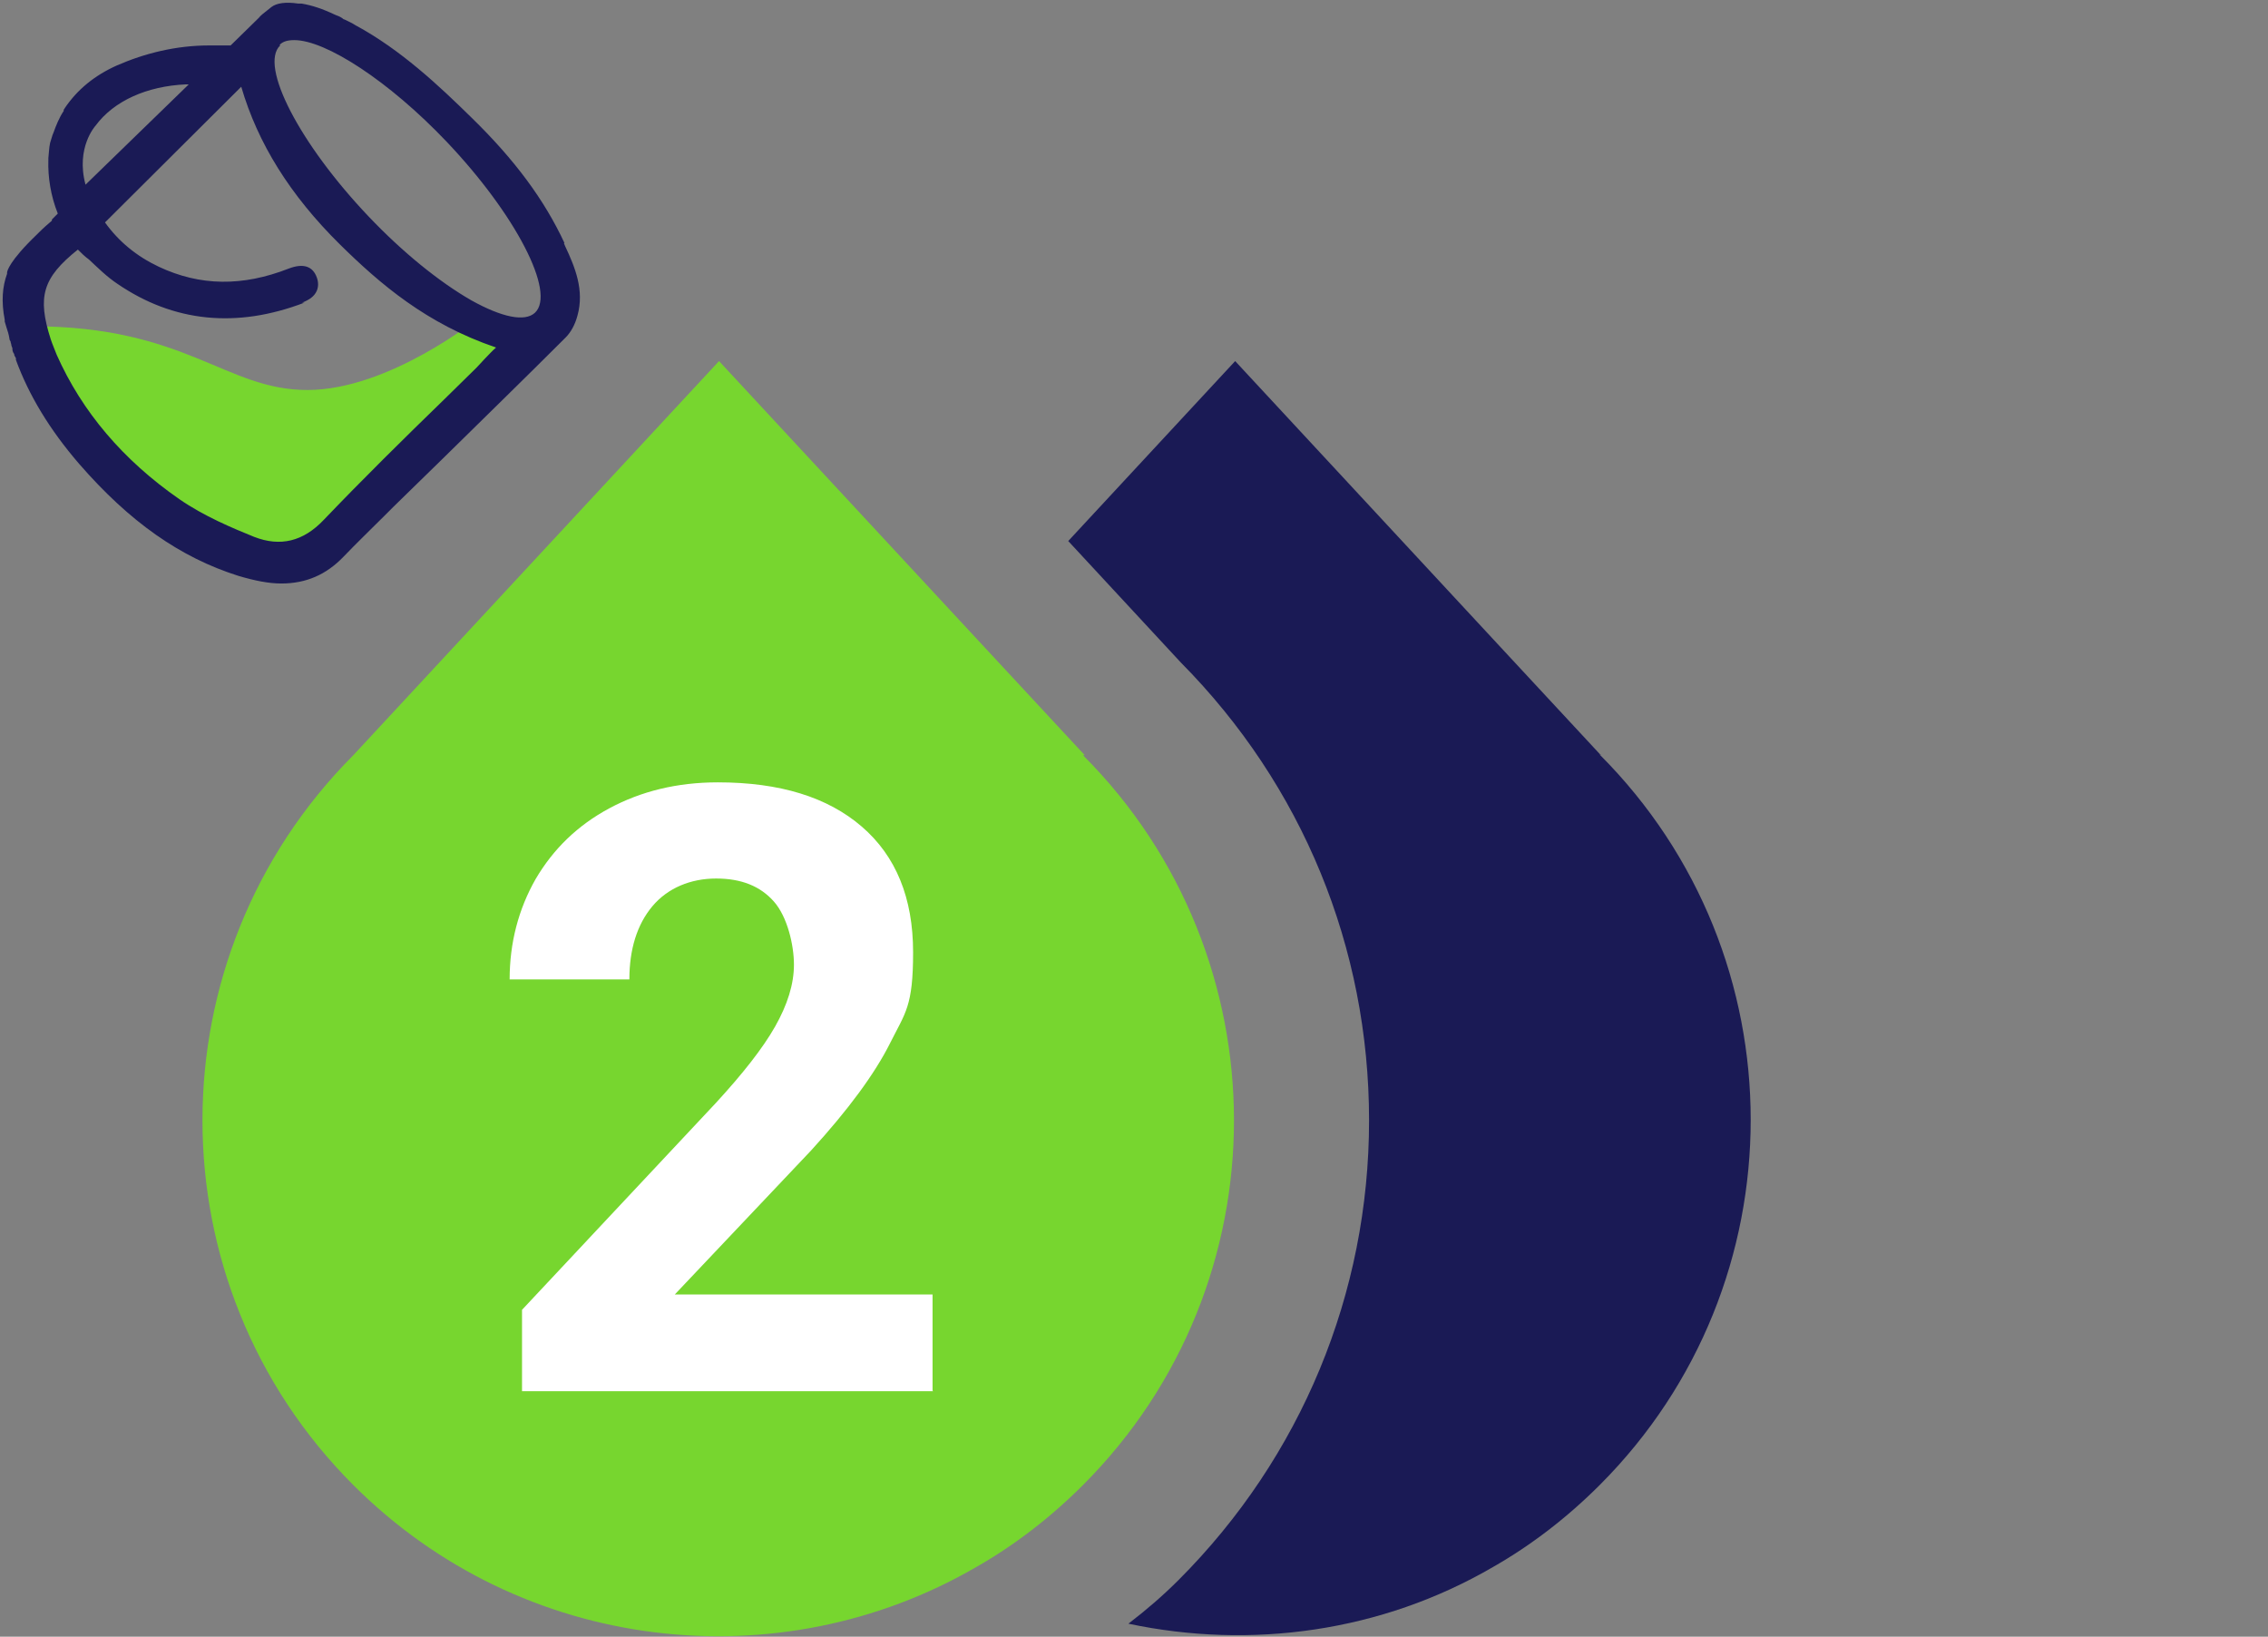
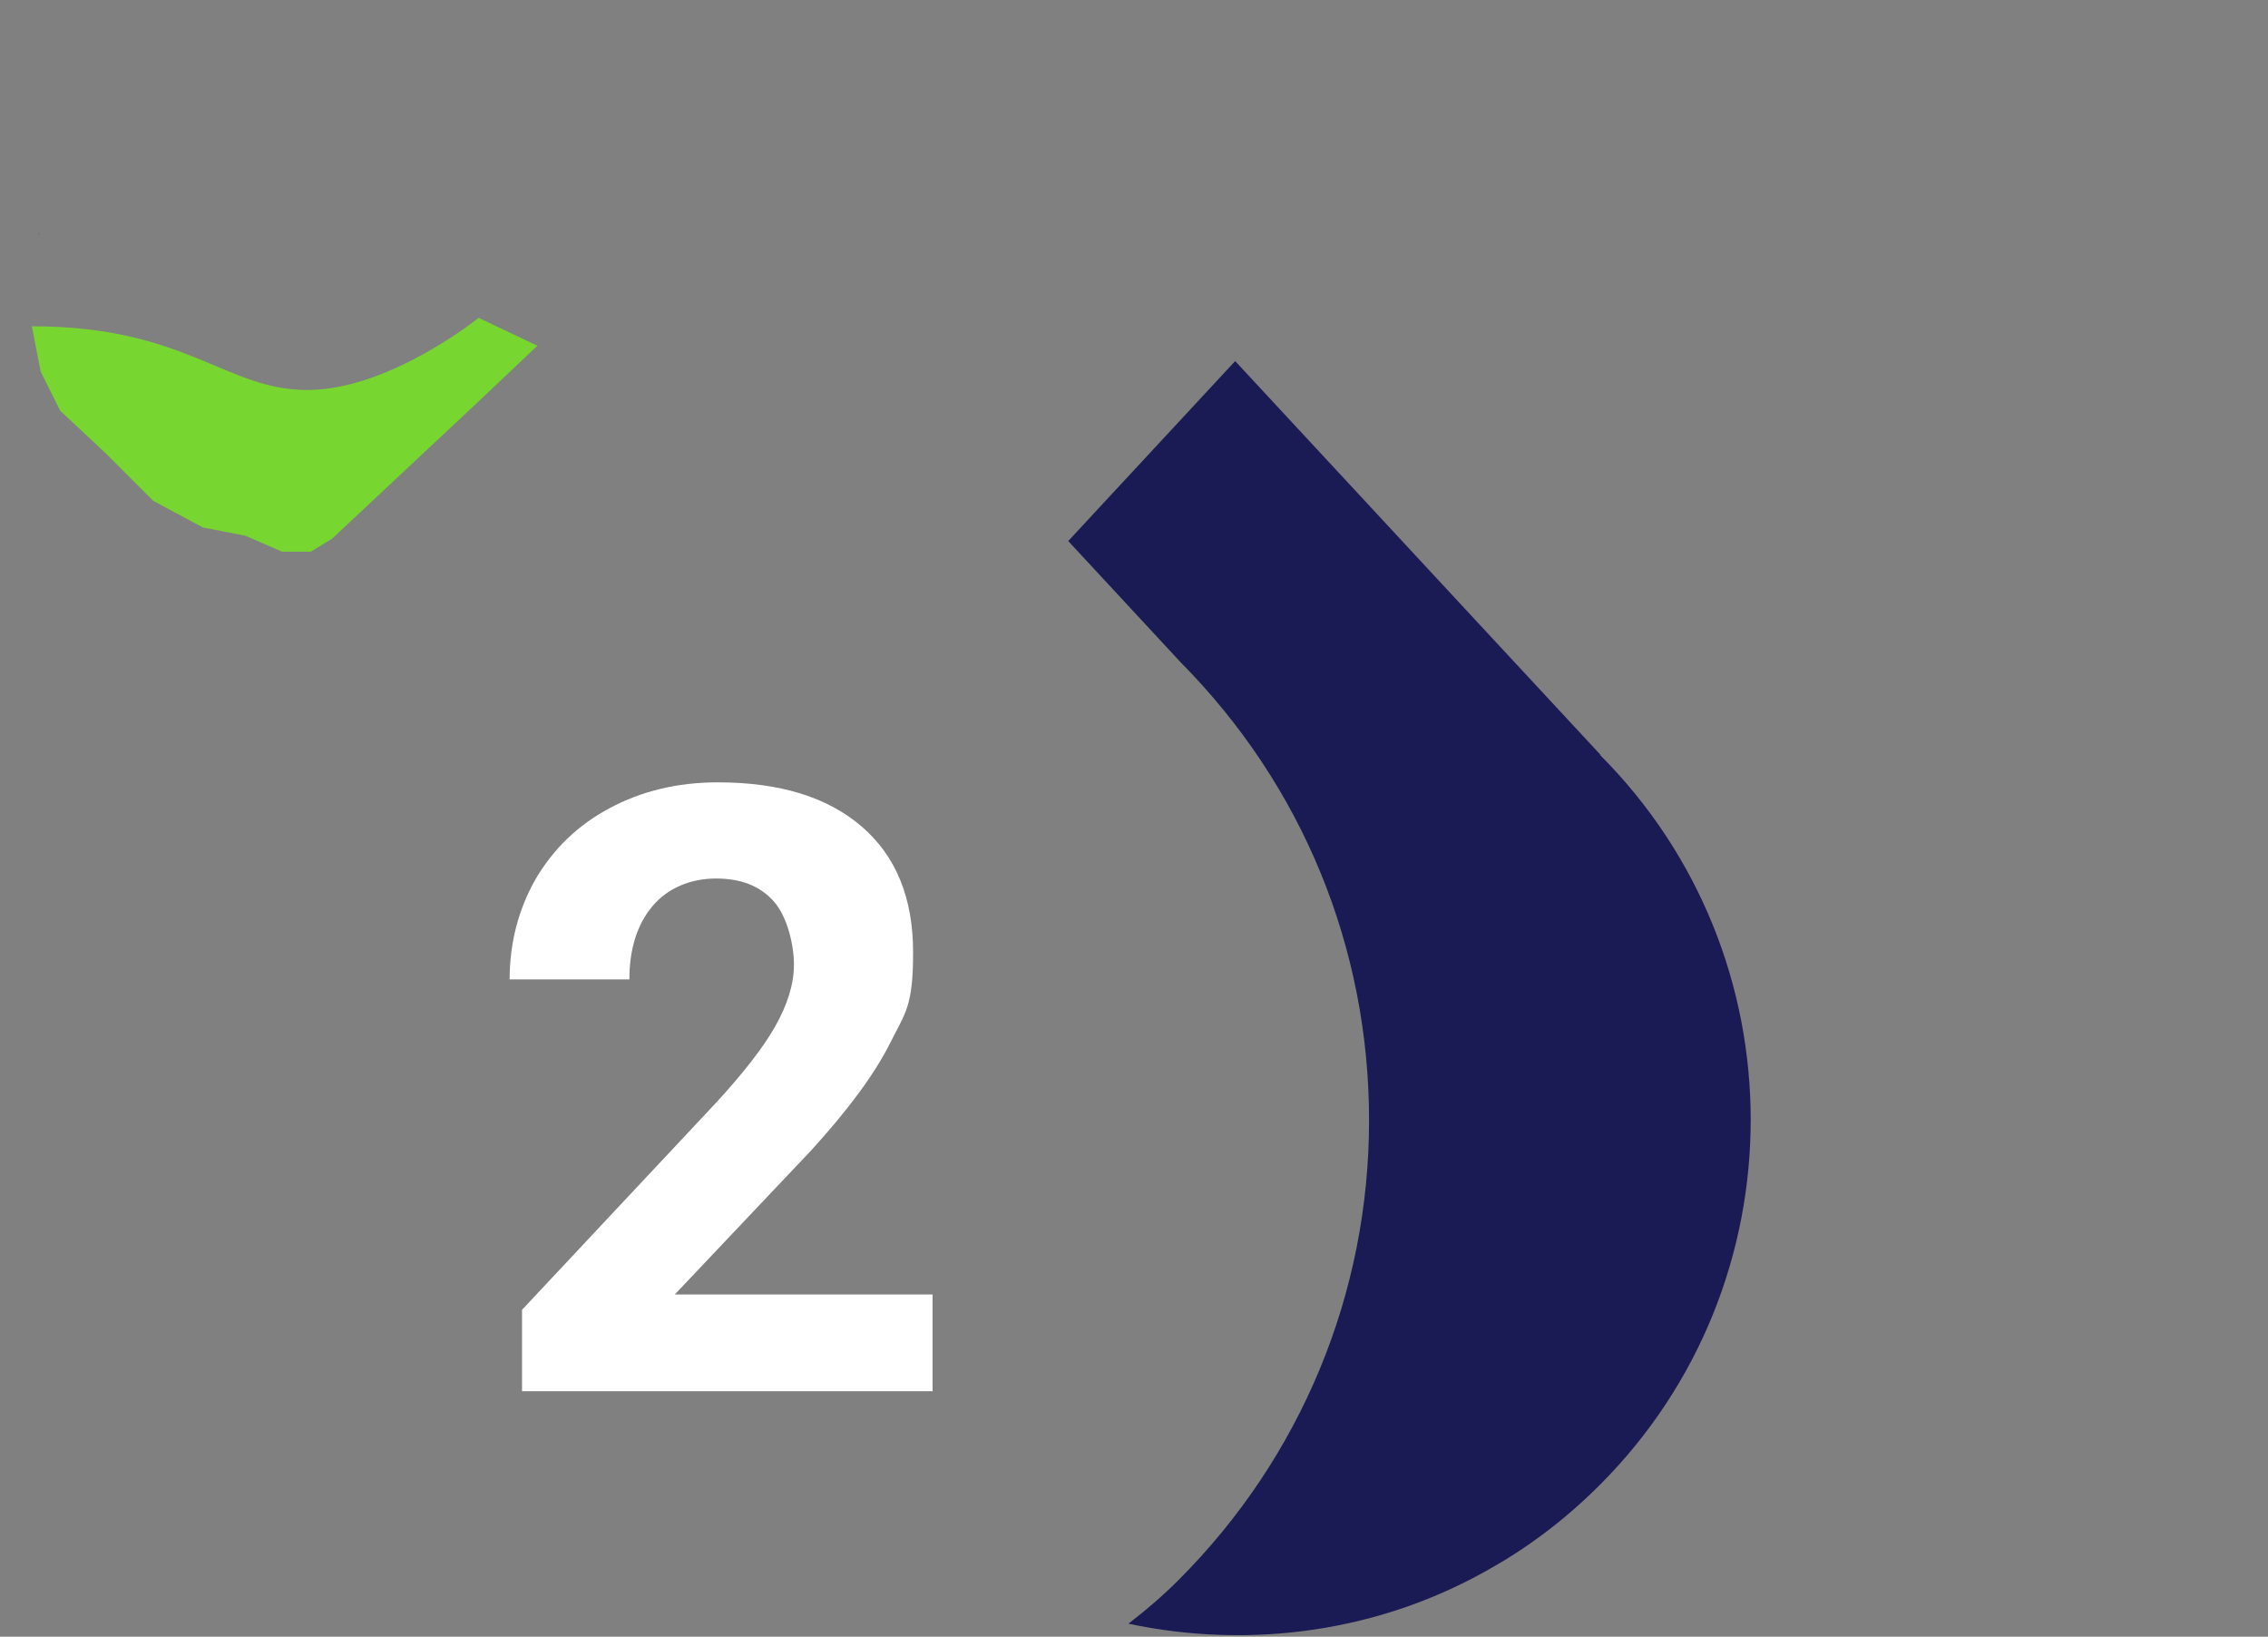
<svg xmlns="http://www.w3.org/2000/svg" version="1.1" viewBox="0 0 384.5 277.4">
  <rect x="0" y="0" width="384.5" height="277.4" fill="#808080" stroke="none" />
  <defs>
    <style>
      .cls-1 {
        fill: #1a1a55;
      }

      .cls-2 {
        fill: #fff;
      }

      .cls-3 {
        fill: #77d62f;
      }
    </style>
  </defs>
  <g>
    <g id="Layer_1">
      <g id="Layer_1-2" data-name="Layer_1">
        <g id="Layer_1-2">
          <path class="cls-1" d="M64.6,156.6" />
          <path class="cls-3" d="M81.1,53.9s-15.1,12.2-29,12.2-20.5-10.8-46.7-10.8l1.5,7.7,3.3,6.6,7.9,7.4,7.9,7.9,8.4,4.5,7.2,1.4,6.2,2.7h4.9l3.6-2.2,25.3-23.7,9.5-9-9.9-4.7h0Z" />
          <path class="cls-1" d="M271.4,128h0l-18.2-19.6-43.8-47.2-28.3,30.5,19.1,20.6c20.6,20.8,31.9,48.3,31.9,77.6s-11.5,57.1-32.3,77.9c-2.7,2.7-5.5,5.1-8.5,7.4,20.8,4.4,42.9,1.4,61.8-9.6,6.5-3.7,12.6-8.4,18.1-13.9,17.1-17.1,25.6-39.5,25.6-61.9s-8.5-44.8-25.6-61.9h.2Z" />
          <path class="cls-1" d="M6.4,39.7h0l.3-.2-.2.2h-.1Z" />
-           <path class="cls-1" d="M95.7,41.2c-3.4-7.3-8.4-14.1-15.8-21.3-5.5-5.4-12-11.5-19.6-15.6h0c-.6-.4-1.3-.7-1.9-1-.2,0-.3-.2-.5-.3-.3-.2-.6-.3-1.1-.5-2.1-1-3.9-1.6-5.7-1.9h-.6c-2-.3-3.6-.1-4.5.6-1.4,1.1-1.9,1.5-2.1,1.8h0l-4.8,4.7h-3.6c-5.6,0-10.9,1.3-15.7,3.4-3.8,1.7-6.7,4.1-8.8,7.2,0,0-.1.2-.2.3v.2c-.8,1.2-1.3,2.5-1.7,3.6l-.2.5c-.1.4-.3.9-.4,1.3-.2.9-.2,1.8-.3,2.6v.3c-.1,2.9.4,6.1,1.6,9.1l-1,1v.2c-.7.6-1.4,1.2-2.2,2l-.3.3c-4.8,4.6-5.1,6.3-5.1,6.5v.2c-.8,2.2-1,4.7-.4,7.8v.3l.3,1c.2.6.4,1.2.5,1.9,0,.2.1.3.2.5,0,0,0,.2.1.4,0,.2.1.5.2.7,0,.3,0,.6.3,1,0,.3.2.5.3.7v.3c2.2,6,5.7,11.8,10.7,17.6,8.6,9.9,17.2,15.9,27,19,2.7.8,5.1,1.3,7.3,1.3,4.2,0,7.6-1.5,10.5-4.5,2.3-2.4,4.7-4.7,7-7l1.5-1.5c2.8-2.7,5.6-5.5,8.4-8.2,6.8-6.7,13.9-13.6,20.8-20.5.9-.9,1.6-2.2,2-3.7,1.2-4.3-.4-8.2-2.1-11.8l-.2-.5h0ZM47.4,7.6c.6-.6,1.4-.8,2.5-.8,5.3,0,16,6.9,25.8,17.2,11.7,12.3,18.6,25.6,15,29-1.7,1.6-5.6.8-10.8-2.1-5.4-3.1-11.6-8.1-17.4-14.2-11.7-12.3-18.6-25.6-15-29h0ZM51.2,51.3c1.3-.5,2.1-1.1,2.5-2,.3-.7.3-1.5,0-2.3-.7-1.9-2.3-2.4-4.7-1.5-7.9,3.1-15.1,3-22.1-.3-3.8-1.8-6.8-4.3-9.1-7.5l23.1-23c2.8,9.6,8.3,18.4,16.7,26.7,6.8,6.7,14.7,13.5,26.5,17.5-.7.6-1.3,1.3-2,2-.4.4-.8.9-1.3,1.4-1.8,1.8-3.7,3.6-5.5,5.4-6.8,6.6-13.8,13.5-20.4,20.4-3.5,3.7-7.4,4.6-11.8,2.9-3.7-1.5-8.5-3.5-12.7-6.4-9.5-6.6-16.5-14.8-20.8-24.5-.3-.8-.7-1.7-1-2.6-2.3-7.2-1.4-10.4,4.6-15.2.6.6,1.2,1.2,1.9,1.7,1.5,1.4,3,2.9,4.8,4.1,9.5,6.5,20.2,7.6,31.7,3.2,0,0-.4,0-.4,0ZM16.2,21.3h0c3.1-4.2,8.7-6.7,15.3-7h.5L14.5,31.3c-1.7-6.3,1.7-10,1.7-10Z" />
        </g>
-         <path class="cls-3" d="M183.6,128h.3l-18.2-19.6-43.8-47.2-62,66.8c-34.1,34.2-34.1,89.6,0,123.7,28.6,28.6,72.2,33.3,105.6,13.9,6.5-3.7,12.6-8.4,18.1-13.9,17.1-17.1,25.6-39.5,25.6-61.8s-8.5-44.8-25.6-61.9Z" />
        <path class="cls-2" d="M158.2,235.8h-69.7v-13.8l32.9-35.1c4.5-4.9,7.9-9.2,10-12.9s3.2-7.2,3.2-10.5-1.1-8.1-3.4-10.7c-2.3-2.6-5.5-3.9-9.8-3.9s-8.2,1.6-10.8,4.7c-2.6,3.1-3.9,7.3-3.9,12.4h-20.3c0-6.2,1.5-11.9,4.4-17,3-5.1,7.1-9.1,12.5-12s11.5-4.4,18.4-4.4c10.5,0,18.6,2.5,24.4,7.5,5.8,5,8.7,12.1,8.7,21.3s-1.3,10.2-3.9,15.4c-2.6,5.2-7.1,11.3-13.4,18.2l-23.1,24.4h43.7v16.3h0Z" />
      </g>
    </g>
  </g>
</svg>